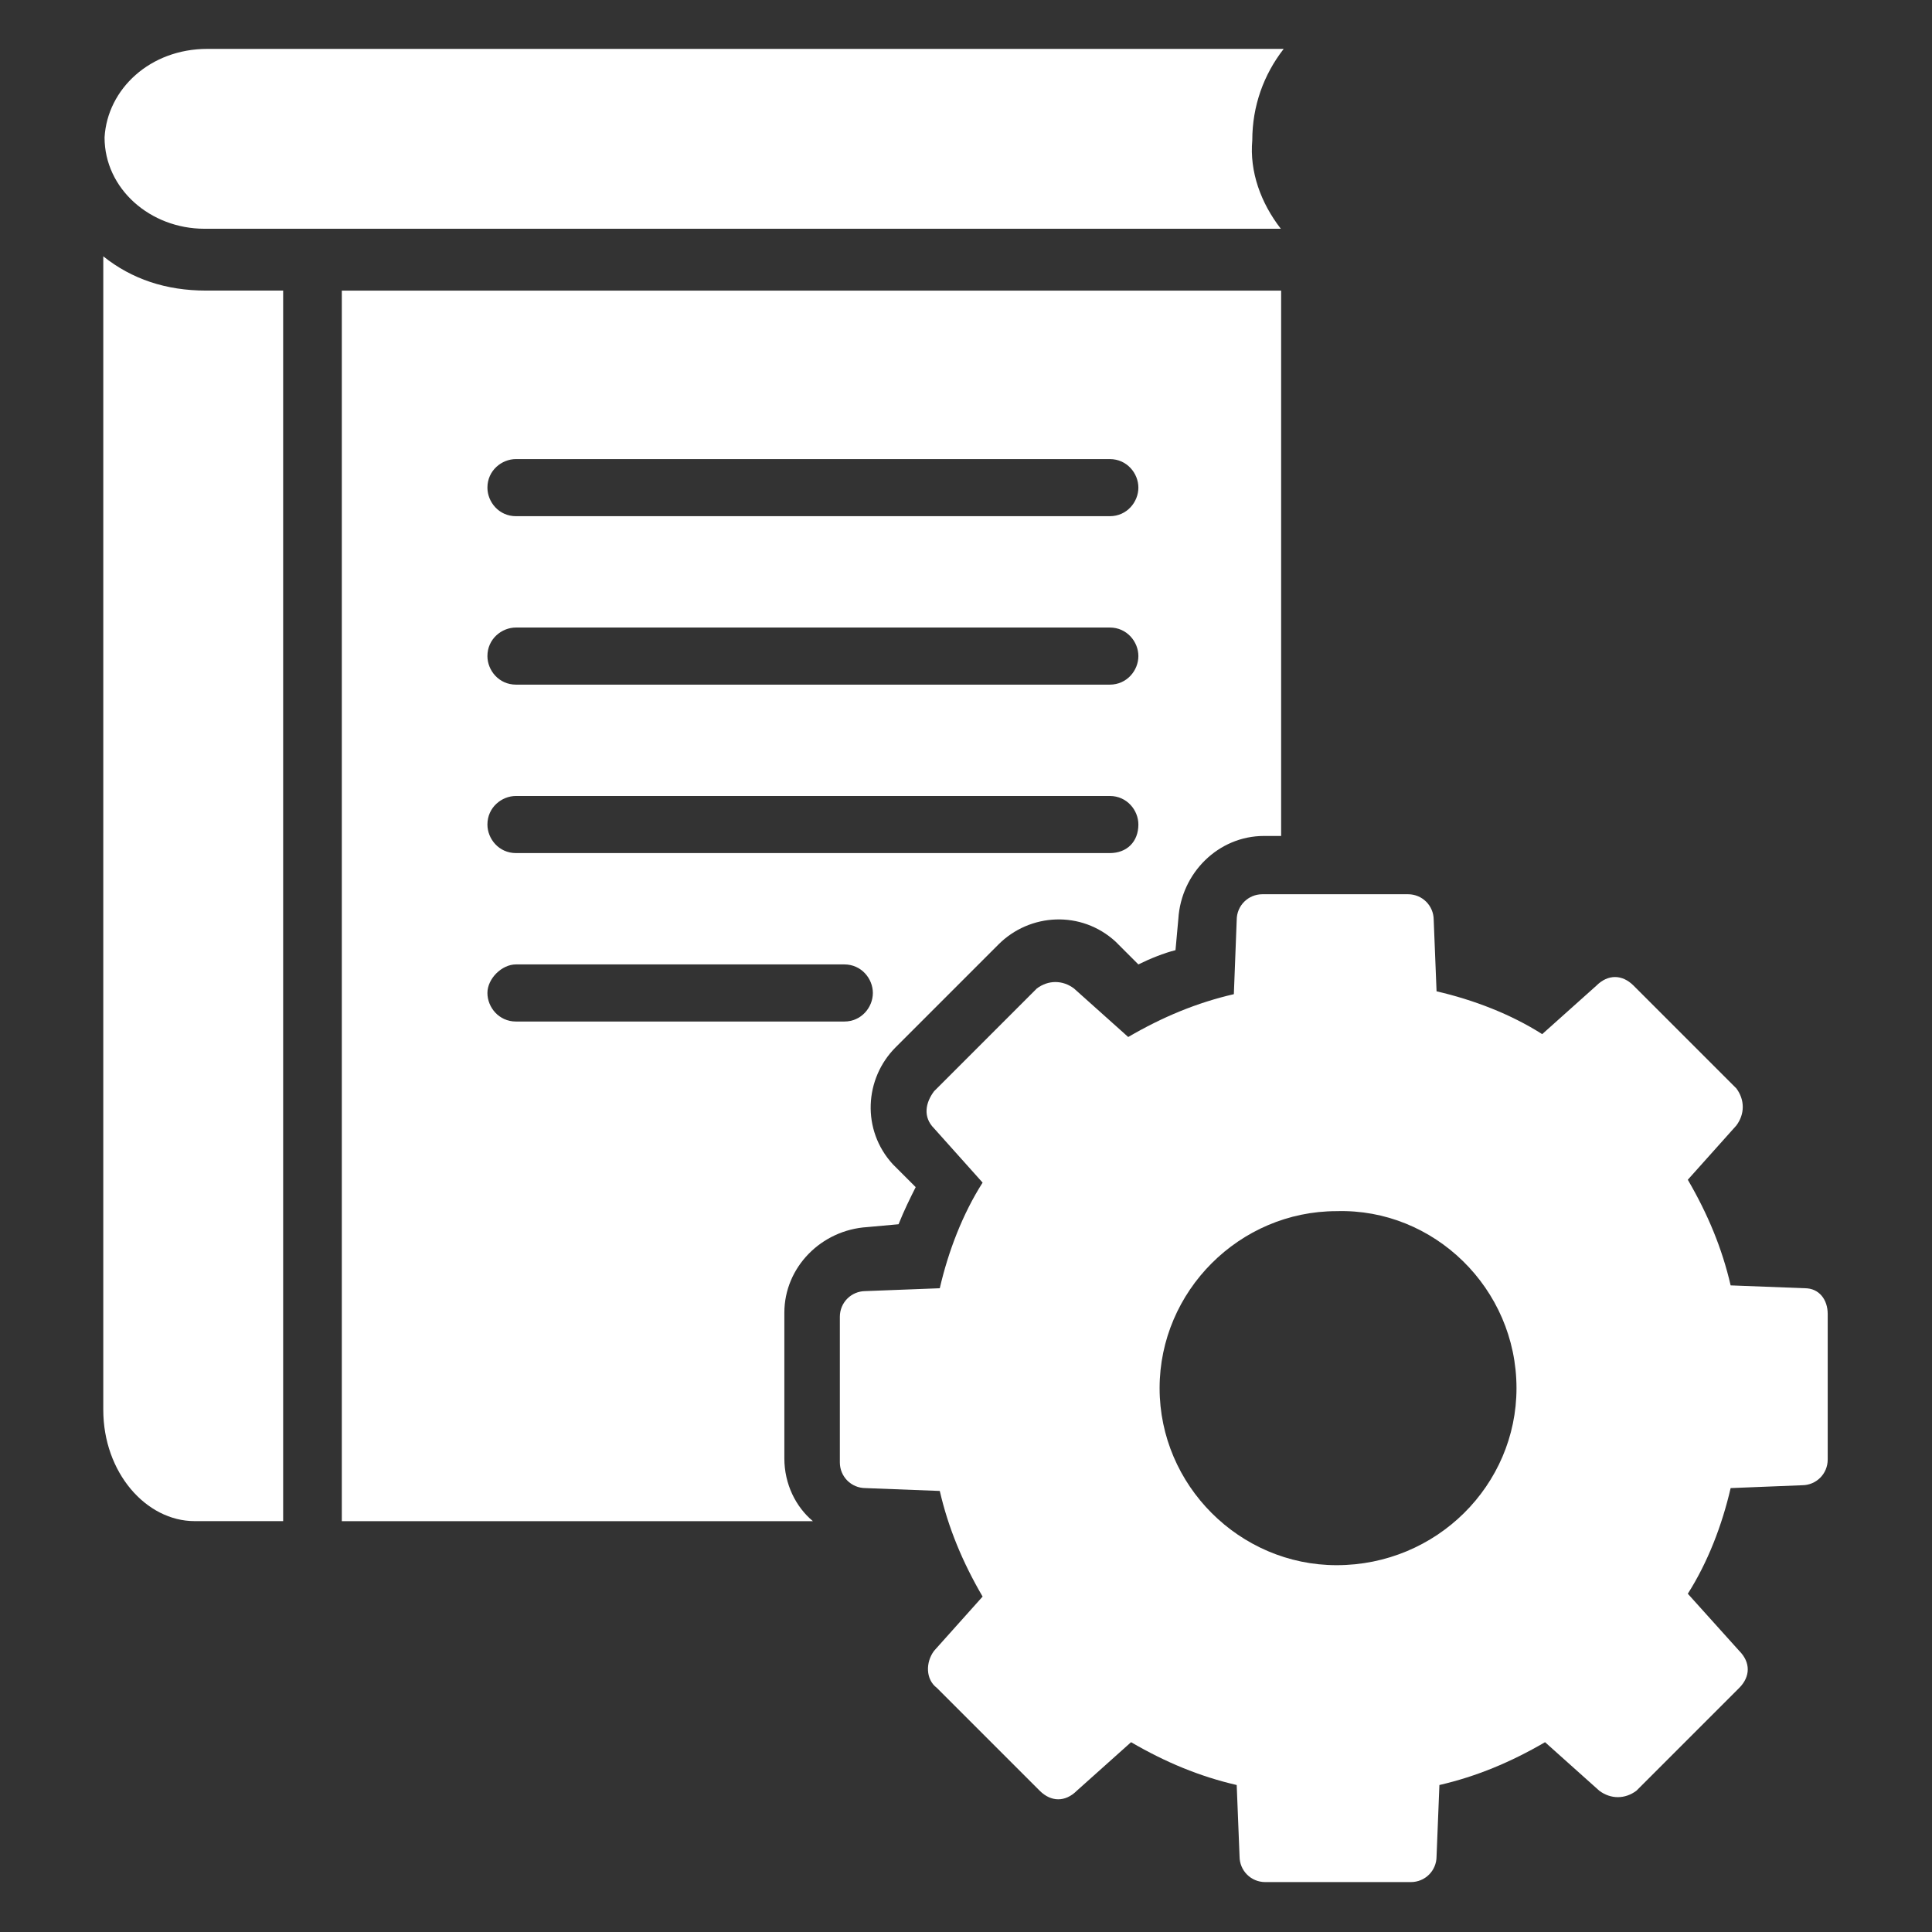
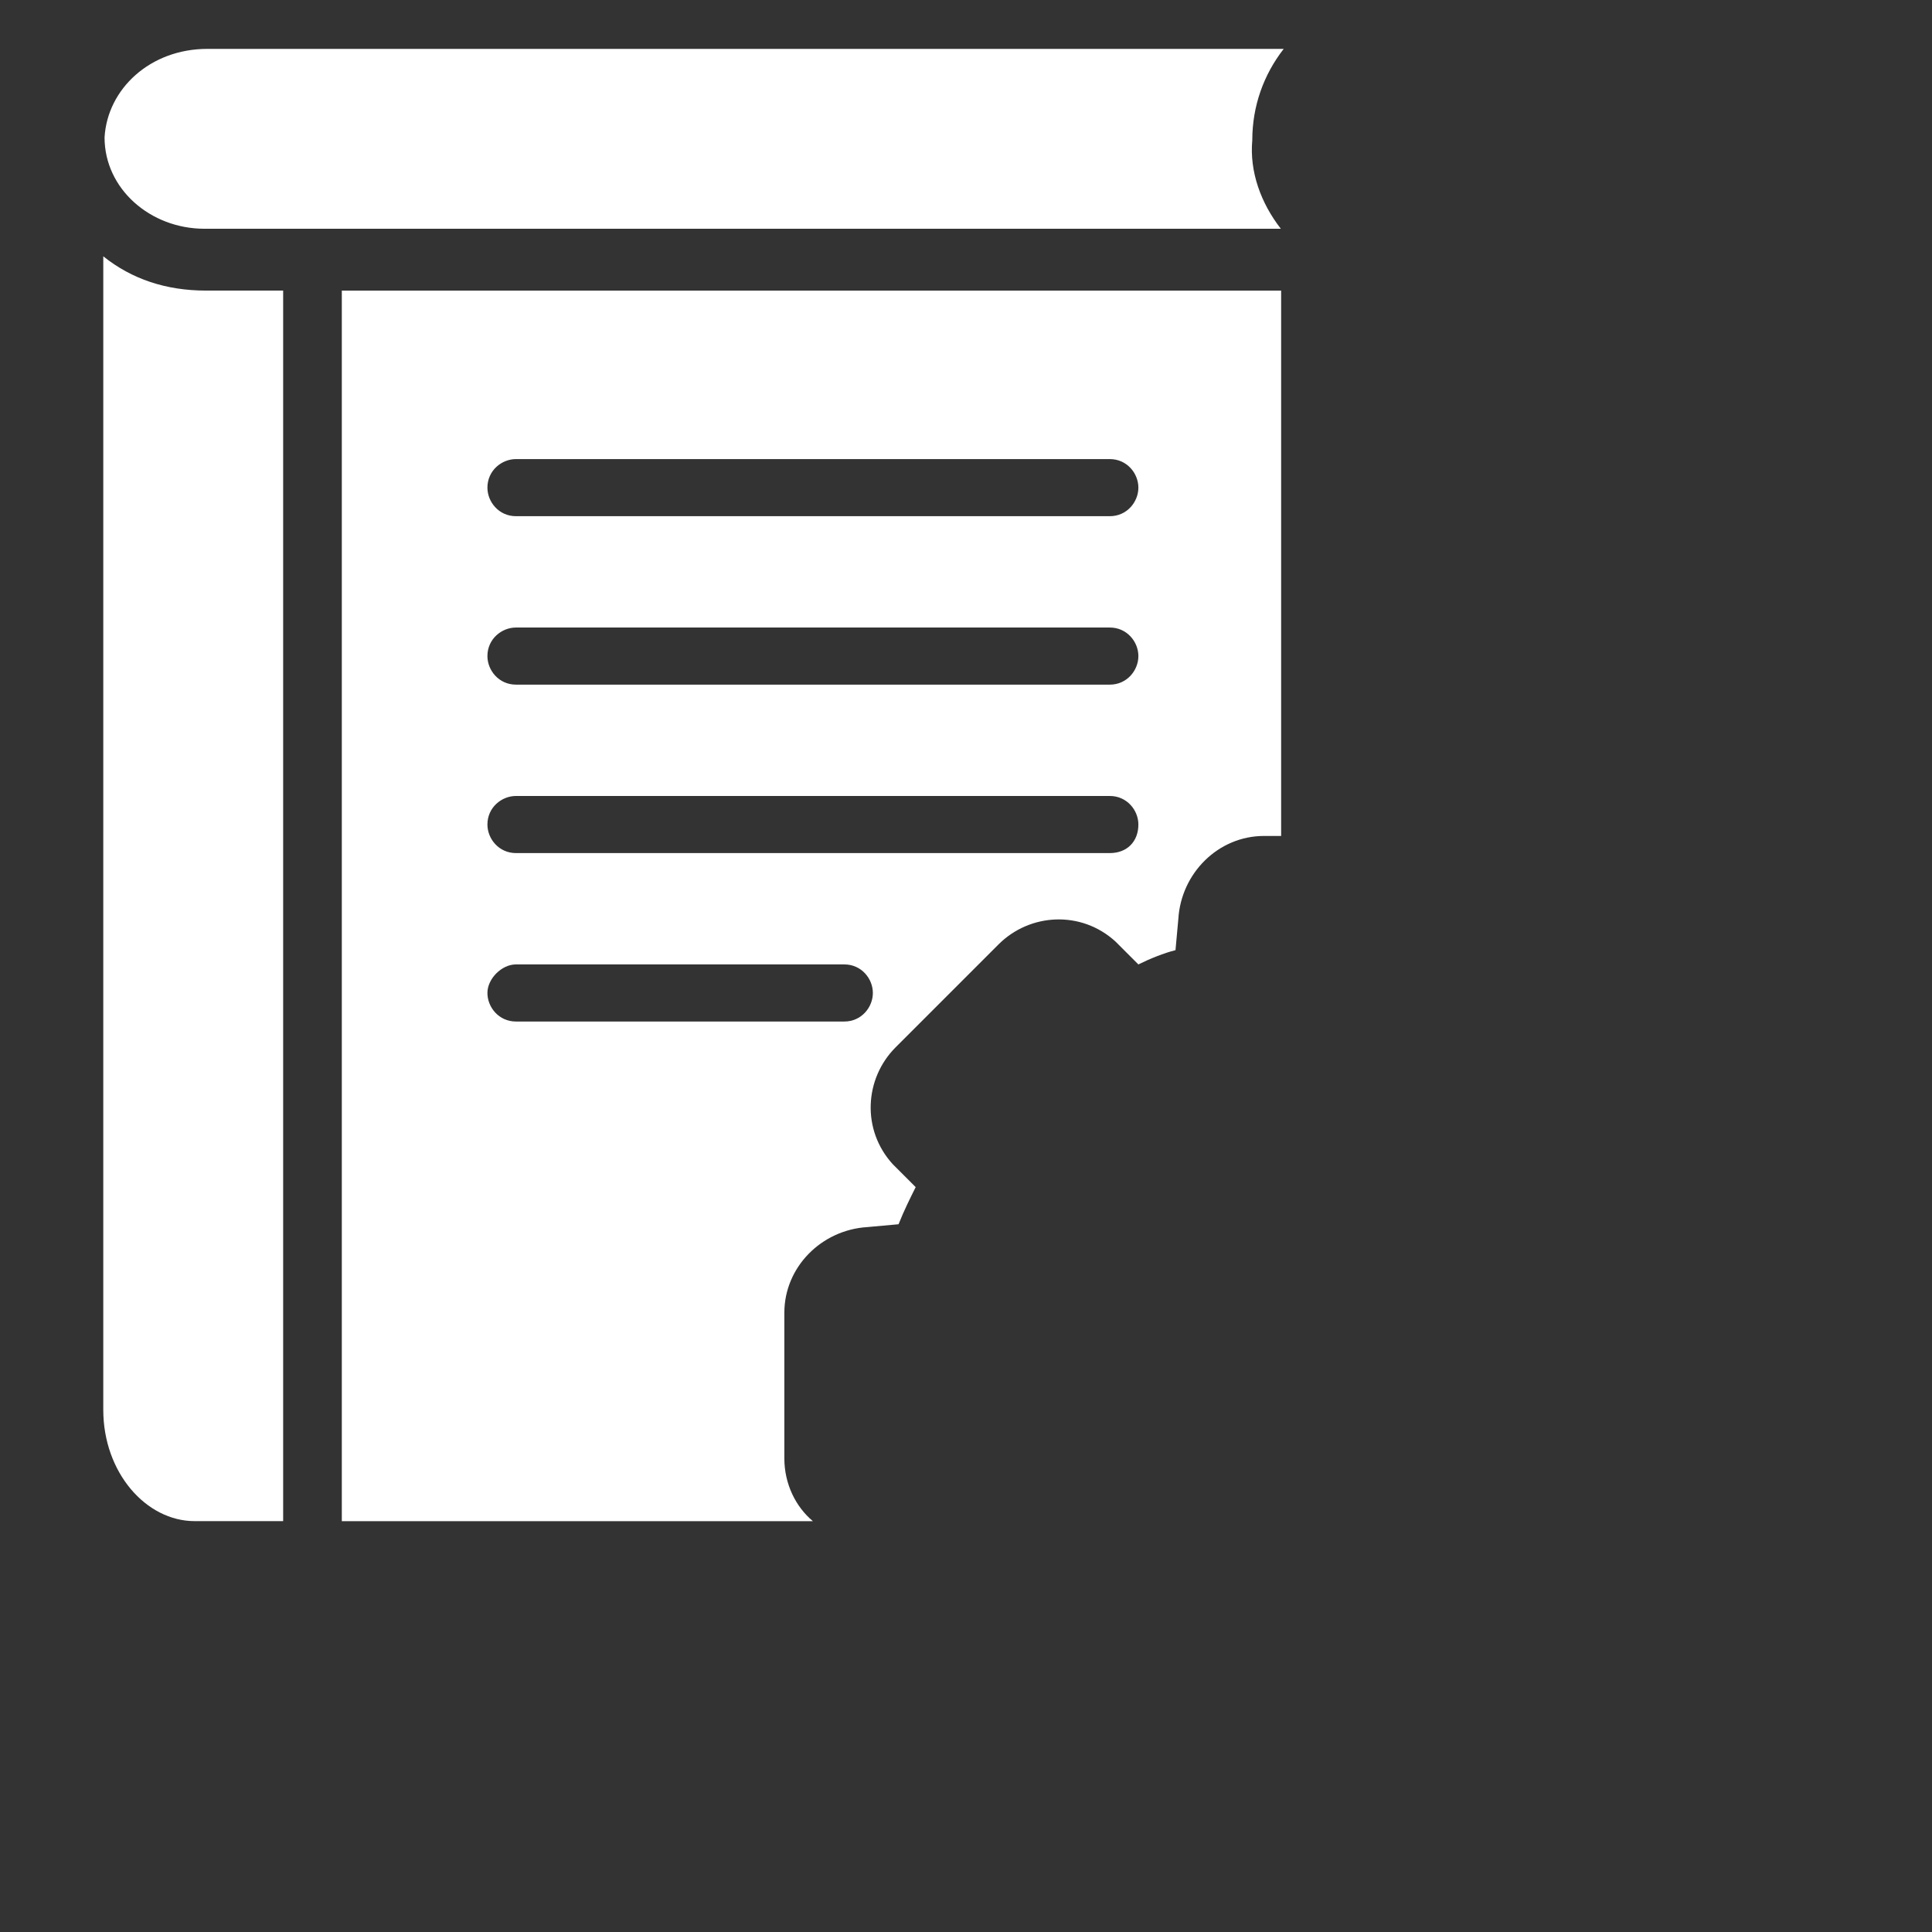
<svg xmlns="http://www.w3.org/2000/svg" version="1.1" width="1080" height="1080" viewBox="0 0 1080 1080" xml:space="preserve">
  <rect x="0" y="0" width="1080" height="1080" fill="#333333" stroke="none" />
  <desc>Created with Fabric.js 5.2.4</desc>
  <defs>
</defs>
-   <rect x="0" y="0" width="100%" height="100%" fill="transparent" />
  <g transform="matrix(1 0 0 1 540 540)" id="eacb8e68-d4a7-4bd5-ba93-d7c7ec3bdfea">
</g>
  <g transform="matrix(1 0 0 1 540 540)" id="bd052c8a-2c3c-43b4-acd6-5a1e201bacd9">
-     <rect style="stroke: none; stroke-width: 1; stroke-dasharray: none; stroke-linecap: butt; stroke-dashoffset: 0; stroke-linejoin: miter; stroke-miterlimit: 4; fill: rgb(255,255,255); fill-rule: nonzero; opacity: 1; visibility: hidden;" vector-effect="non-scaling-stroke" x="-540" y="-540" rx="0" ry="0" width="1080" height="1080" />
-   </g>
+     </g>
  <g transform="matrix(0.66 0 0 0.66 540 540)">
    <g style="" vector-effect="non-scaling-stroke">
      <g transform="matrix(1.33 0 0 1.33 -654.53 -65.45)">
        <path style="stroke: none; stroke-width: 1; stroke-dasharray: none; stroke-linecap: butt; stroke-dashoffset: 0; stroke-linejoin: miter; stroke-miterlimit: 4; fill: rgb(255,255,255); fill-rule: nonzero; opacity: 1;" vector-effect="non-scaling-stroke" transform=" translate(-108.18, -551.82)" d="M 116.36 170.91 L 165.45 170.91 L 165.45 954.55 L 109.087 954.55 C 78.177 954.55 50.903 923.64 50.903 883.64 L 50.907 149.09 C 69.087 163.637 90.907 170.91 116.36 170.91 z" stroke-linecap="round" />
      </g>
      <g transform="matrix(1.33 0 0 1.33 -230.28 -700.6)">
        <path style="stroke: none; stroke-width: 1; stroke-dasharray: none; stroke-linecap: butt; stroke-dashoffset: 0; stroke-linejoin: miter; stroke-miterlimit: 4; fill: rgb(255,255,255); fill-rule: nonzero; opacity: 1;" vector-effect="non-scaling-stroke" transform=" translate(-426.36, -75.46)" d="M 800 132.73 L 114.55 132.73 C 80.003 132.73 50.913 107.277 50.913 74.546 C 52.729 43.64 80.003 18.187 116.366 18.187 L 801.816 18.187 C 789.089 34.55 781.816 54.55 781.816 76.371 C 780 96.367 787.273 116.367 800 132.73 z" stroke-linecap="round" />
      </g>
      <g transform="matrix(1.33 0 0 1.33 -130.88 -50.9)">
        <path style="stroke: none; stroke-width: 1; stroke-dasharray: none; stroke-linecap: butt; stroke-dashoffset: 0; stroke-linejoin: miter; stroke-miterlimit: 4; fill: rgb(255,255,255); fill-rule: nonzero; opacity: 1;" vector-effect="non-scaling-stroke" transform=" translate(-500.91, -562.73)" d="M 201.82 170.91 L 201.82 954.55 L 501.82 954.55 C 490.91 945.46 483.636 930.913 483.636 914.55 L 483.636 821.823 C 483.636 792.733 507.273 769.096 536.363 767.276 L 556.363 765.46 C 560 756.37 563.636 749.097 567.273 741.823 L 552.73 727.276 C 532.73 705.46 534.546 672.729 554.546 652.729 L 619.999 587.276 C 639.999 567.276 672.726 565.46 694.546 585.459 L 709.093 600.002 C 716.367 596.365 725.456 592.729 732.73 590.912 L 734.547 570.912 C 736.363 541.822 760 518.185 789.094 518.185 L 800.004 518.185 L 800.004 170.915 z M 521.82 636.36 L 312.73 636.36 C 301.82 636.36 294.546 627.27 294.546 618.176 C 294.546 609.086 303.636 599.992 312.73 599.992 L 521.82 599.992 C 532.73 599.992 540.004 609.082 540.004 618.176 C 540.004 627.27 532.731 636.36 521.82 636.36 z M 690.91 529.09 L 312.73 529.09 C 301.82 529.09 294.546 520 294.546 510.906 C 294.546 499.996 303.636 492.722 312.73 492.722 L 690.91 492.726 C 701.82 492.726 709.094 501.816 709.094 510.91 C 709.09 521.816 701.817 529.09 690.91 529.09 z M 690.91 421.82 L 312.73 421.82 C 301.82 421.82 294.546 412.73 294.546 403.636 C 294.546 392.726 303.636 385.452 312.73 385.452 L 690.91 385.456 C 701.82 385.456 709.094 394.546 709.094 403.64 C 709.09 412.73 701.817 421.82 690.91 421.82 z M 690.91 314.55 L 312.73 314.55 C 301.82 314.55 294.546 305.46 294.546 296.366 C 294.546 285.456 303.636 278.182 312.73 278.182 L 690.91 278.186 C 701.82 278.186 709.094 287.276 709.094 296.37 C 709.09 305.456 701.817 314.55 690.91 314.55 z" stroke-linecap="round" />
      </g>
      <g transform="matrix(1.33 0 0 1.33 311.5 357.57)">
-         <path style="stroke: none; stroke-width: 1; stroke-dasharray: none; stroke-linecap: butt; stroke-dashoffset: 0; stroke-linejoin: miter; stroke-miterlimit: 4; fill: rgb(255,255,255); fill-rule: nonzero; opacity: 1;" vector-effect="non-scaling-stroke" transform=" translate(-832.7, -869.09)" d="M 1132.7 805.45 L 1085.427 803.634 C 1079.974 779.997 1070.88 758.181 1058.154 736.361 L 1089.064 701.814 C 1094.517 694.54 1094.517 685.451 1089.064 678.177 L 1023.611 612.724 C 1016.338 605.45 1007.248 605.45 999.974 612.724 L 965.427 643.634 C 945.427 630.907 921.79 621.818 898.154 616.361 L 896.338 570.908 C 896.338 561.818 889.064 554.545 879.975 554.545 L 787.248 554.545 C 778.158 554.545 770.885 561.818 770.885 570.908 L 769.064 618.181 C 745.427 623.634 723.611 632.728 701.791 645.454 L 667.244 614.544 C 659.971 609.091 650.881 609.091 643.607 614.544 L 578.154 679.997 C 572.701 687.27 570.881 696.36 578.154 703.634 L 609.064 738.181 C 596.337 758.181 587.248 781.818 581.791 805.454 L 534.518 807.27 C 525.429 807.27 518.155 814.543 518.155 823.633 L 518.155 916.36 C 518.155 925.45 525.429 932.723 534.518 932.723 L 581.791 934.539 C 587.244 958.176 596.338 979.992 609.064 1001.812 L 578.154 1036.359 C 572.701 1043.633 572.701 1054.543 579.971 1059.996 L 645.424 1125.449 C 652.697 1132.723 661.787 1132.723 669.061 1125.449 L 703.608 1094.539 C 725.424 1107.266 747.245 1116.355 770.881 1121.812 L 772.697 1167.265 C 772.697 1176.355 779.971 1183.628 789.06 1183.628 L 881.787 1183.628 C 890.877 1183.628 898.15 1176.355 898.15 1167.265 L 899.967 1121.812 C 923.604 1116.359 945.42 1107.265 967.24 1094.539 L 1001.787 1125.449 C 1009.06 1130.903 1018.15 1130.903 1025.424 1125.449 L 1090.877 1059.996 C 1098.15 1052.723 1098.15 1043.633 1090.877 1036.359 L 1058.158 999.996 C 1070.885 979.996 1079.974 956.359 1085.431 932.723 L 1130.884 930.907 C 1139.973 930.907 1147.247 923.634 1147.247 914.544 L 1147.247 821.817 C 1147.247 812.723 1141.79 805.45 1132.7 805.45 z M 949.06 869.087 C 949.06 930.903 898.15 981.817 834.51 981.817 C 772.694 981.817 721.78 930.907 721.78 869.087 C 721.78 807.267 772.69 756.357 834.51 756.357 C 896.33 754.541 949.06 805.447 949.06 869.087 z" stroke-linecap="round" />
-       </g>
+         </g>
    </g>
  </g>
</svg>